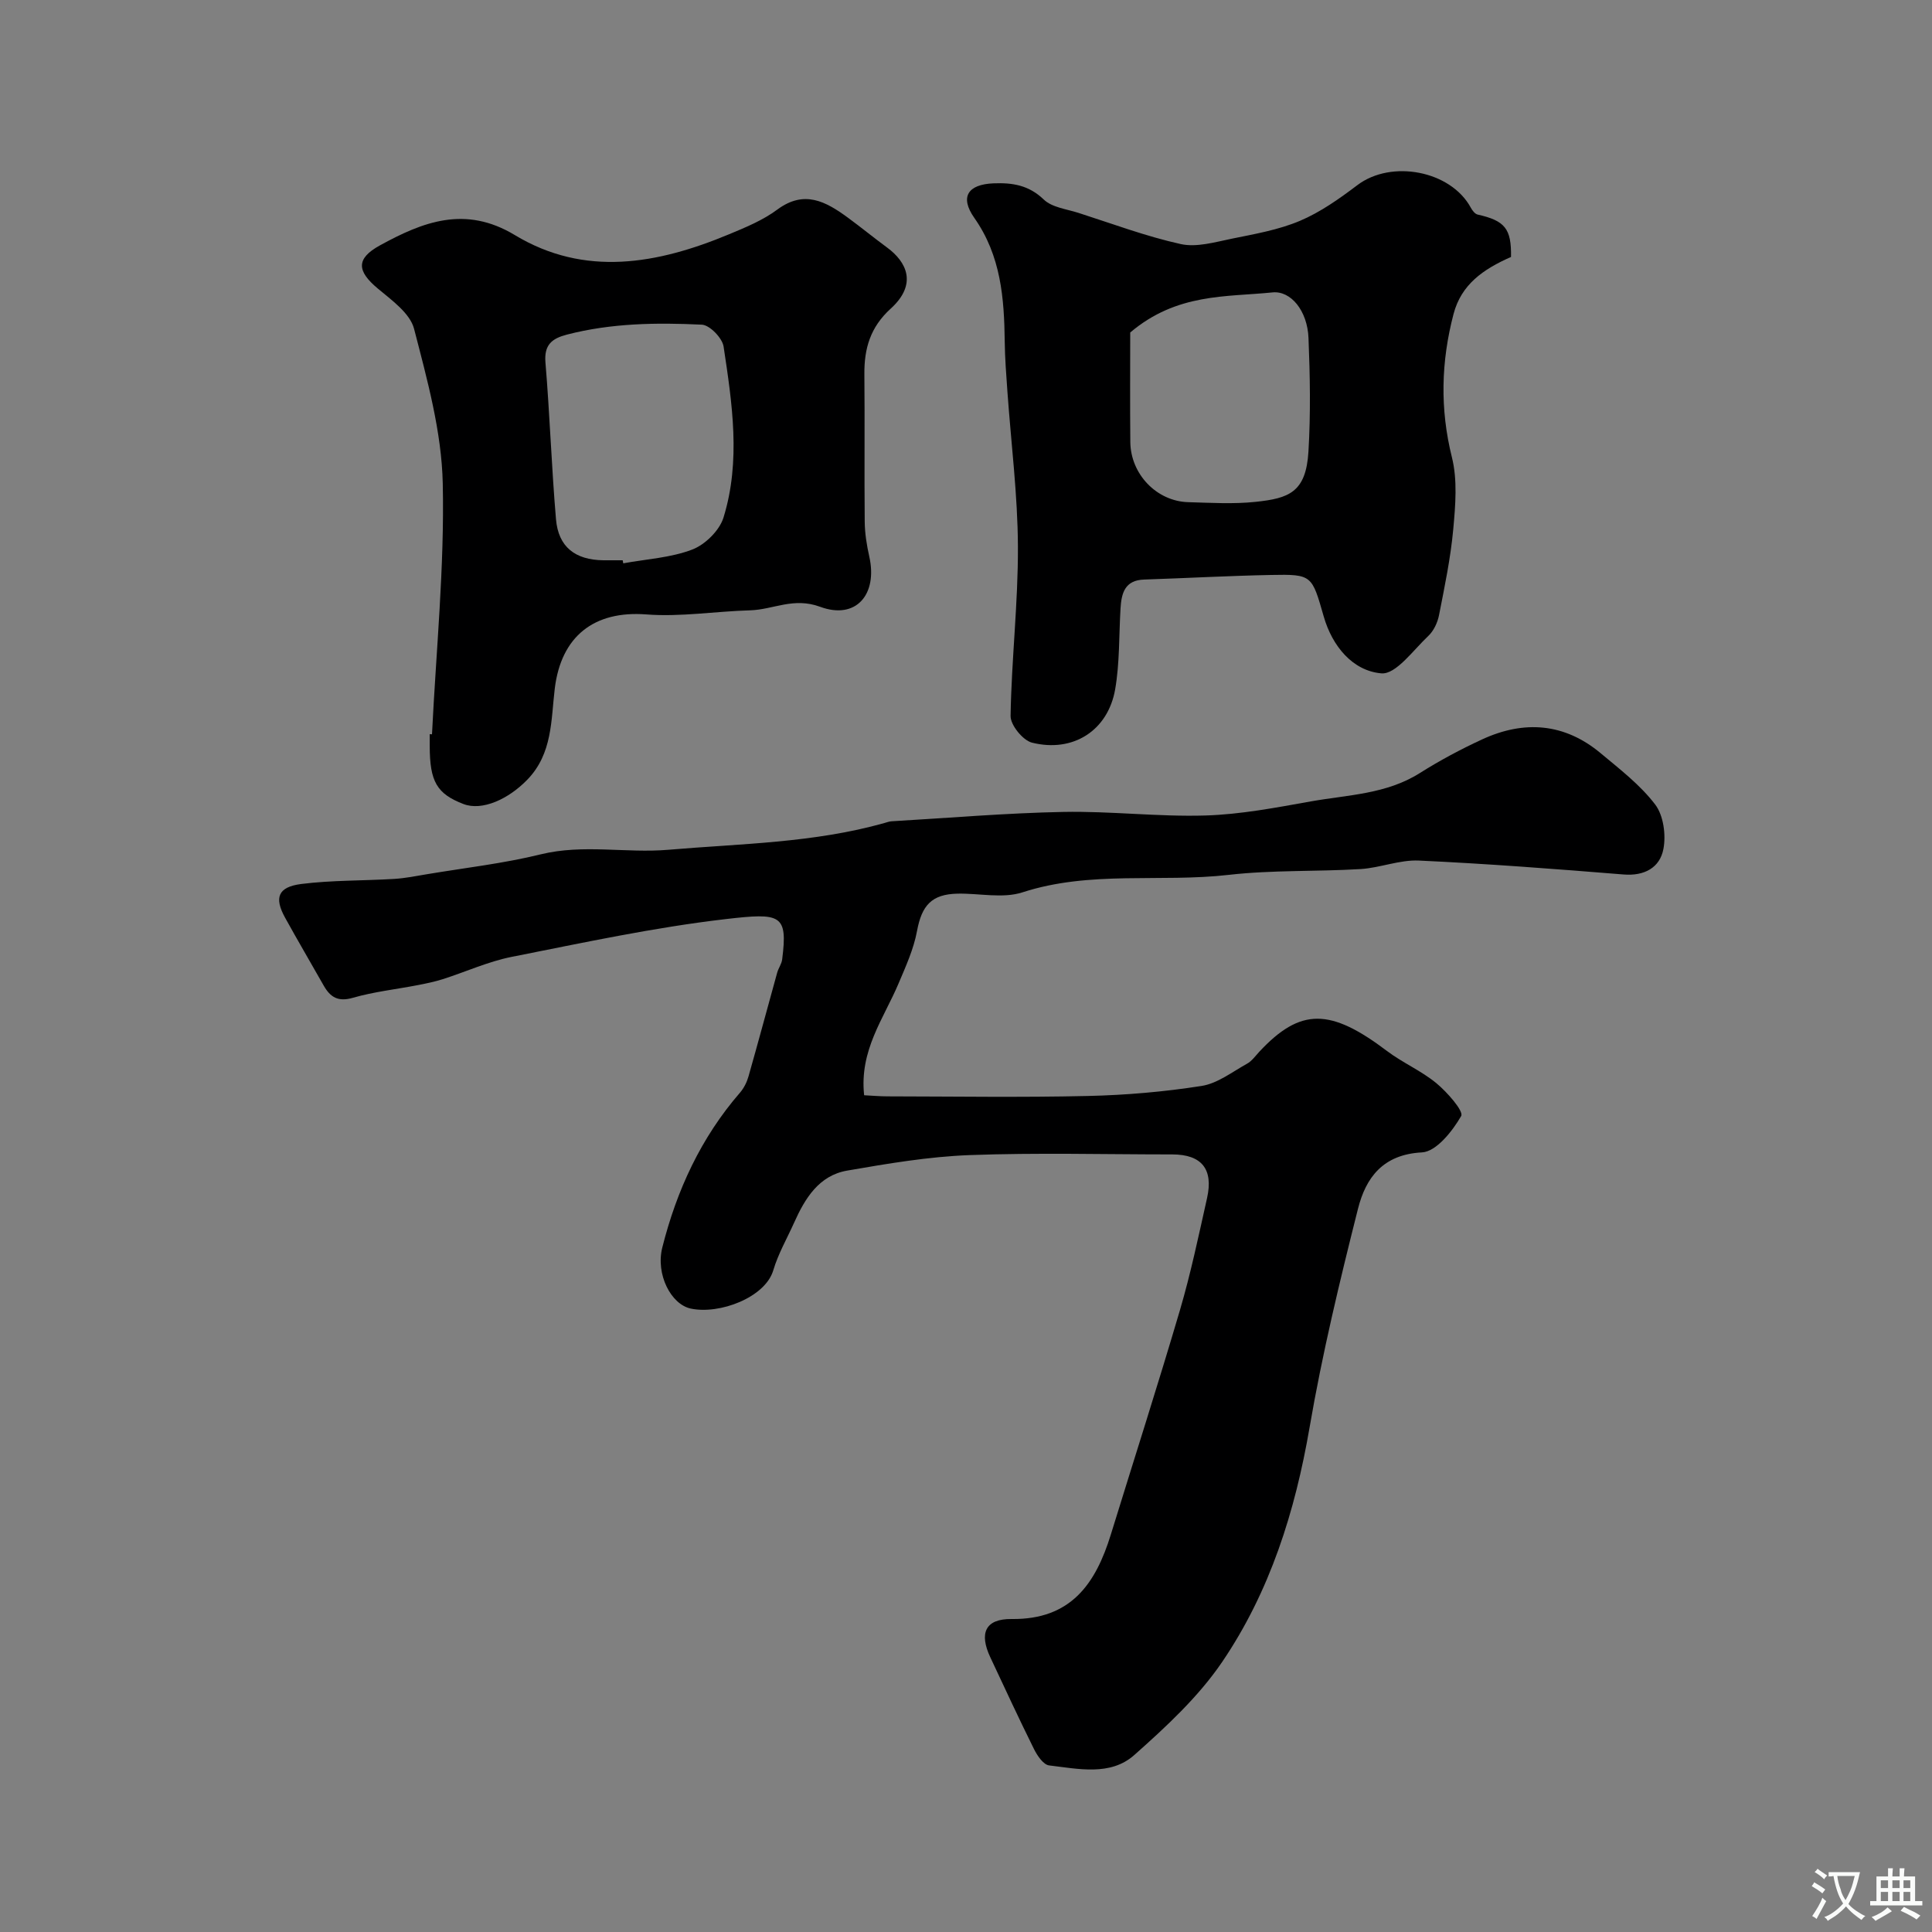
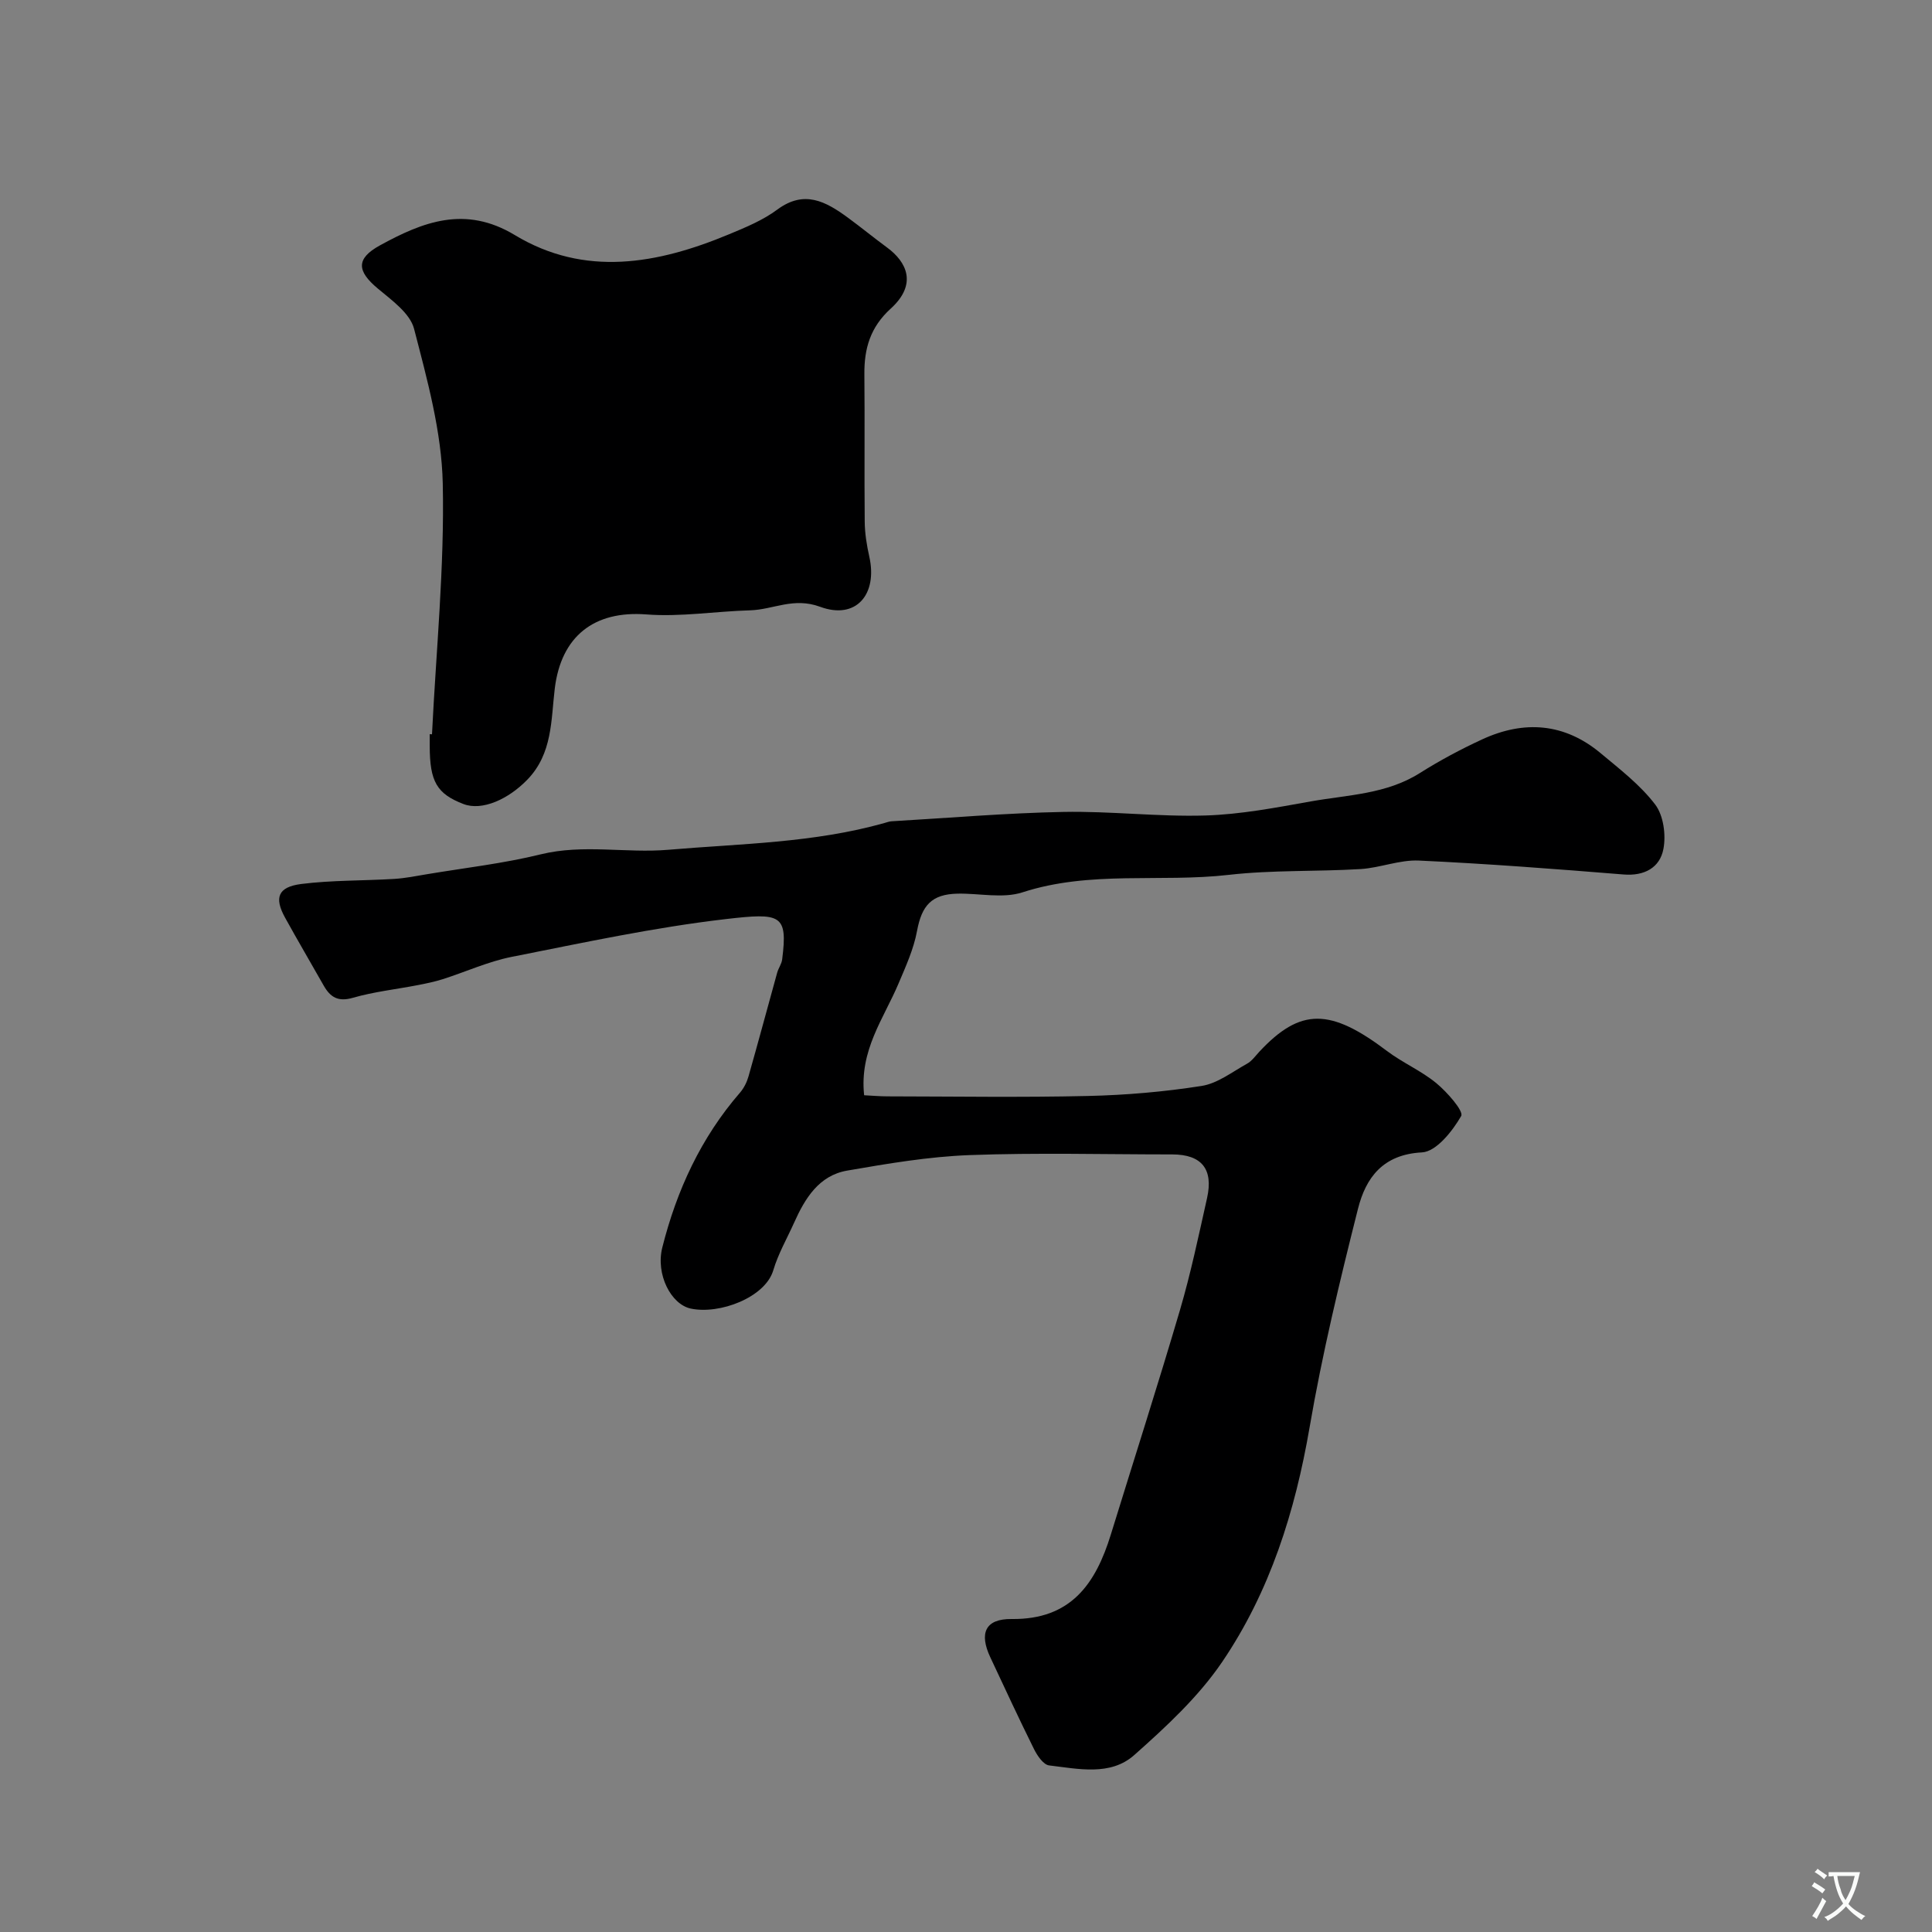
<svg xmlns="http://www.w3.org/2000/svg" enable-background="new 0 0 400 400" viewBox="0 0 400 400">
  <rect x="0" y="0" width="400" height="400" fill="#808080" stroke="none" />
  <g fill="#000001">
    <path d="m178.91 226.76c1.63.08 3.24.23 4.84.23 13.83.02 27.67.24 41.49-.08 7.87-.18 15.78-.86 23.55-2.08 3.3-.52 6.34-2.91 9.41-4.61.98-.54 1.7-1.58 2.49-2.43 8.58-9.22 14.76-9.05 26.49-.18 3.23 2.44 7.09 4.08 10.2 6.65 2.24 1.85 5.71 5.8 5.14 6.8-1.81 3.15-5.16 7.37-8.11 7.53-8.14.42-11.64 5.29-13.25 11.66-3.78 14.98-7.41 30.04-10.02 45.25-3 17.45-8.21 34.02-18.12 48.61-4.91 7.22-11.6 13.41-18.19 19.26-4.93 4.38-11.6 2.85-17.62 2.14-1.18-.14-2.45-2.01-3.12-3.36-3.13-6.29-6.07-12.67-9.06-19.03-2.33-4.96-1.08-7.99 4.44-7.92 12.26.14 17.37-7.3 20.51-17.47 4.78-15.5 9.74-30.94 14.32-46.5 2.24-7.62 3.87-15.43 5.61-23.19 1.35-6.01-1.15-9.02-7.19-9.03-14 0-28.01-.38-41.99.14-8.48.32-16.95 1.76-25.33 3.21-5.85 1.01-8.74 5.75-10.99 10.79-1.47 3.27-3.3 6.44-4.31 9.85-1.67 5.62-11.1 9.19-17.07 7.93-4.12-.87-7.3-7.1-5.91-12.64 2.98-11.84 8-22.74 16.09-32.07.8-.93 1.41-2.14 1.75-3.33 2.04-7.16 3.96-14.35 5.95-21.52.26-.93.91-1.79 1.03-2.73 1.18-9.35-.23-9.68-11.7-8.35-14.88 1.73-29.6 4.91-44.31 7.82-4.87.97-9.5 3.1-14.27 4.62-1.7.54-3.47.9-5.22 1.24-4.46.86-9.03 1.36-13.37 2.61-3.08.89-4.68-.11-6.06-2.54-2.65-4.69-5.39-9.33-7.99-14.05-2.28-4.13-1.49-6.35 3.35-6.97 6.36-.8 12.83-.66 19.25-1.05 2.26-.14 4.51-.59 6.76-.97 7.87-1.32 15.85-2.22 23.58-4.12 8.82-2.16 17.63-.2 26.38-.94 14.99-1.28 30.15-1.41 44.79-5.55.48-.13.95-.32 1.44-.35 11.86-.69 23.72-1.71 35.59-1.94 9.79-.19 19.61 1.03 29.39.74 7.31-.22 14.62-1.63 21.86-2.92 7.64-1.36 15.61-1.48 22.54-5.86 4.14-2.61 8.49-4.94 12.94-6.99 8.66-3.99 17.01-3.38 24.49 2.86 3.98 3.32 8.21 6.57 11.31 10.64 1.72 2.26 2.26 6.29 1.7 9.21-.73 3.84-3.91 5.63-8.26 5.27-14.11-1.14-28.24-2.23-42.38-2.88-3.98-.18-8.02 1.51-12.06 1.76-9.09.55-18.26.17-27.28 1.2-14.2 1.62-28.68-.94-42.72 3.62-4.07 1.32-8.93.18-13.43.27-5.39.11-7.42 2.45-8.4 7.73-.69 3.74-2.33 7.34-3.83 10.88-3.06 7.25-8.13 13.81-7.12 23.13z" />
-     <path d="m312.84 53.2c-5.82 2.56-10.3 5.73-11.9 11.81-2.58 9.85-2.84 19.62-.34 29.66 1.18 4.71.73 9.97.28 14.91-.55 5.98-1.79 11.9-2.95 17.8-.3 1.52-1.09 3.22-2.2 4.27-3.11 2.92-6.72 8.03-9.74 7.76-5.96-.52-10.17-5.66-11.92-11.75-2.46-8.57-2.39-8.79-10.9-8.62-8.77.17-17.52.66-26.29.95-4.02.13-4.7 2.84-4.89 6.01-.33 5.58-.16 11.26-1.11 16.73-1.49 8.52-8.71 13.15-17.21 11.03-1.89-.47-4.47-3.64-4.44-5.53.19-11.7 1.57-23.4 1.52-35.09-.05-10.66-1.41-21.32-2.17-31.98-.24-3.46-.52-6.92-.56-10.38-.11-9.05-.78-17.82-6.3-25.67-3.07-4.37-1.3-6.93 3.95-7.15 3.93-.16 7.32.36 10.43 3.35 1.7 1.64 4.71 1.97 7.17 2.76 7.03 2.25 13.99 4.87 21.18 6.46 3.29.73 7.09-.4 10.57-1.11 4.76-.97 9.67-1.82 14.1-3.69 4.26-1.8 8.19-4.59 11.92-7.41 7.04-5.32 19.33-2.99 23.48 4.69.31.57.85 1.28 1.4 1.41 5.69 1.28 7.01 2.93 6.92 8.78zm-78.84 15.64c0 6.85-.06 14.77.02 22.68.07 6.67 5.47 12.27 12 12.45 4.66.13 9.36.42 13.97-.07 6.85-.73 10.4-1.95 10.91-10.4.47-7.82.33-15.71.01-23.54-.23-5.61-3.64-9.81-7.46-9.42-9.65.98-19.8.13-29.45 8.3z" />
-     <path d="m89.44 152.03c.85-17.31 2.6-34.63 2.23-51.91-.23-10.74-3.22-21.52-5.94-32.04-.84-3.23-4.63-5.93-7.52-8.35-4.31-3.6-4.56-6.17.44-8.92 8.88-4.87 17.65-8.35 27.94-2.14 14.49 8.75 29.56 5.99 44.29-.14 3.47-1.44 7.06-2.92 10.04-5.13 5.6-4.16 10.06-1.67 14.58 1.63 2.77 2.03 5.43 4.21 8.19 6.24 3.96 2.92 6.36 7.51.71 12.64-4.21 3.83-5.49 8.24-5.44 13.58.1 10.16-.03 20.33.07 30.5.02 2.43.42 4.89.95 7.26 1.75 7.8-2.72 13.13-10.18 10.38-5.52-2.04-9.7.59-14.49.73-7.17.2-14.39 1.4-21.49.85-10.81-.83-17.64 4.51-18.96 15.34-.79 6.51-.44 13.45-5.67 18.86-3.94 4.07-9.38 6.54-13.25 5.05-5.49-2.11-6.96-4.64-6.97-11.96 0-.83 0-1.67 0-2.5.18.02.32.03.47.03zm39.48-36.03c.04.21.08.42.12.63 4.79-.88 9.81-1.14 14.28-2.85 2.67-1.02 5.64-3.94 6.47-6.62 3.62-11.69 1.8-23.64.02-35.42-.27-1.76-2.87-4.44-4.49-4.52-9.37-.45-18.76-.33-27.96 2.06-3.07.8-4.74 2.09-4.43 5.77.9 10.8 1.26 21.65 2.18 32.44.49 5.76 3.97 8.44 9.83 8.51 1.32.01 2.65 0 3.98 0z" />
+     <path d="m89.44 152.03c.85-17.31 2.6-34.63 2.23-51.91-.23-10.74-3.22-21.52-5.94-32.04-.84-3.23-4.63-5.93-7.52-8.35-4.31-3.6-4.56-6.17.44-8.92 8.88-4.87 17.65-8.35 27.94-2.14 14.49 8.75 29.56 5.99 44.29-.14 3.47-1.44 7.06-2.92 10.04-5.13 5.6-4.16 10.06-1.67 14.58 1.63 2.77 2.03 5.43 4.21 8.19 6.24 3.96 2.92 6.36 7.51.71 12.64-4.21 3.83-5.49 8.24-5.44 13.58.1 10.16-.03 20.33.07 30.5.02 2.43.42 4.89.95 7.26 1.75 7.8-2.72 13.13-10.18 10.38-5.52-2.04-9.7.59-14.49.73-7.17.2-14.39 1.4-21.49.85-10.81-.83-17.64 4.51-18.96 15.34-.79 6.51-.44 13.45-5.67 18.86-3.94 4.07-9.38 6.54-13.25 5.05-5.49-2.11-6.96-4.64-6.97-11.96 0-.83 0-1.67 0-2.5.18.02.32.03.47.03zm39.48-36.03z" />
  </g>
  <path d="m377.9 391.2c-.2.3-.4.5-.6.8-.7-.6-1.4-1-2.2-1.5.2-.3.4-.5.5-.8.6.4 1.4.8 2.3 1.5zm-1.8 6.1c-.2-.2-.5-.4-.9-.6.4-.6.8-1.2 1.2-1.9s.7-1.3.9-1.9c.3.3.5.5.8.7-.7 1.3-1.4 2.6-2 3.7zm2.2-9c-.3.3-.5.5-.6.8-.6-.6-1.3-1.1-2-1.5.3-.3.5-.5.6-.7.6.5 1.3.9 2 1.4zm.3.2v-.9h2 4.5c-.3 1.3-.6 2.5-1 3.6s-.9 2.1-1.4 3c.4.5 1 1 1.6 1.4s1.2.8 1.9 1.1c-.3.2-.5.4-.8.8-.4-.3-1-.7-1.6-1.2s-1.2-1.1-1.6-1.6c-.5.6-1.1 1.1-1.7 1.6s-1.4.9-2.1 1.4c-.1-.3-.3-.5-.7-.8.6-.2 1.2-.5 1.9-1s1.4-1.1 2-1.8c-.5-.8-.9-1.6-1.2-2.5s-.6-2-.8-3.2c-.4.1-.7.1-1 .1zm2.5 2.7c.2 1 .7 1.7 1 2.2.3-.5.6-1.1 1-2s.6-1.9.9-3h-3.2-.4c.1.9.3 1.8.7 2.8z" fill="#fafbfa" />
-   <path d="m396.5 388.5v1.5 3.6h1.5v.9c-.4 0-1 0-1.7 0h-7.9c-.5 0-.9 0-1.2 0v-.9h1.3v-3.5c0-.7 0-1.2 0-1.6h2.4c0-.8 0-1.4 0-1.7h1c0 .3-.1.8-.1 1.7h1.5c0-.8 0-1.4 0-1.7h1c0 .3-.1.9-.1 1.7zm-8.2 9.2c-.2-.3-.5-.5-.8-.8.8-.3 1.4-.6 1.9-.9s1-.7 1.4-1.1c.3.3.6.5.9.8-1.6 1-2.8 1.6-3.4 2zm2.6-6.8v-1.6h-1.5v1.6zm0 2.7v-1.9h-1.5v1.9zm2.4-2.7v-1.6h-1.5v1.6zm0 2.7v-1.9h-1.5v1.9zm.2 2 .7-.8c.4.2.9.5 1.6.8s1.3.7 1.8 1c-.3.3-.5.5-.8.8-.4-.3-1.5-1-3.3-1.8zm2-4.7v-1.6h-1.4v1.6zm0 2.7v-1.9h-1.4v1.9z" fill="#fafbfa" />
</svg>